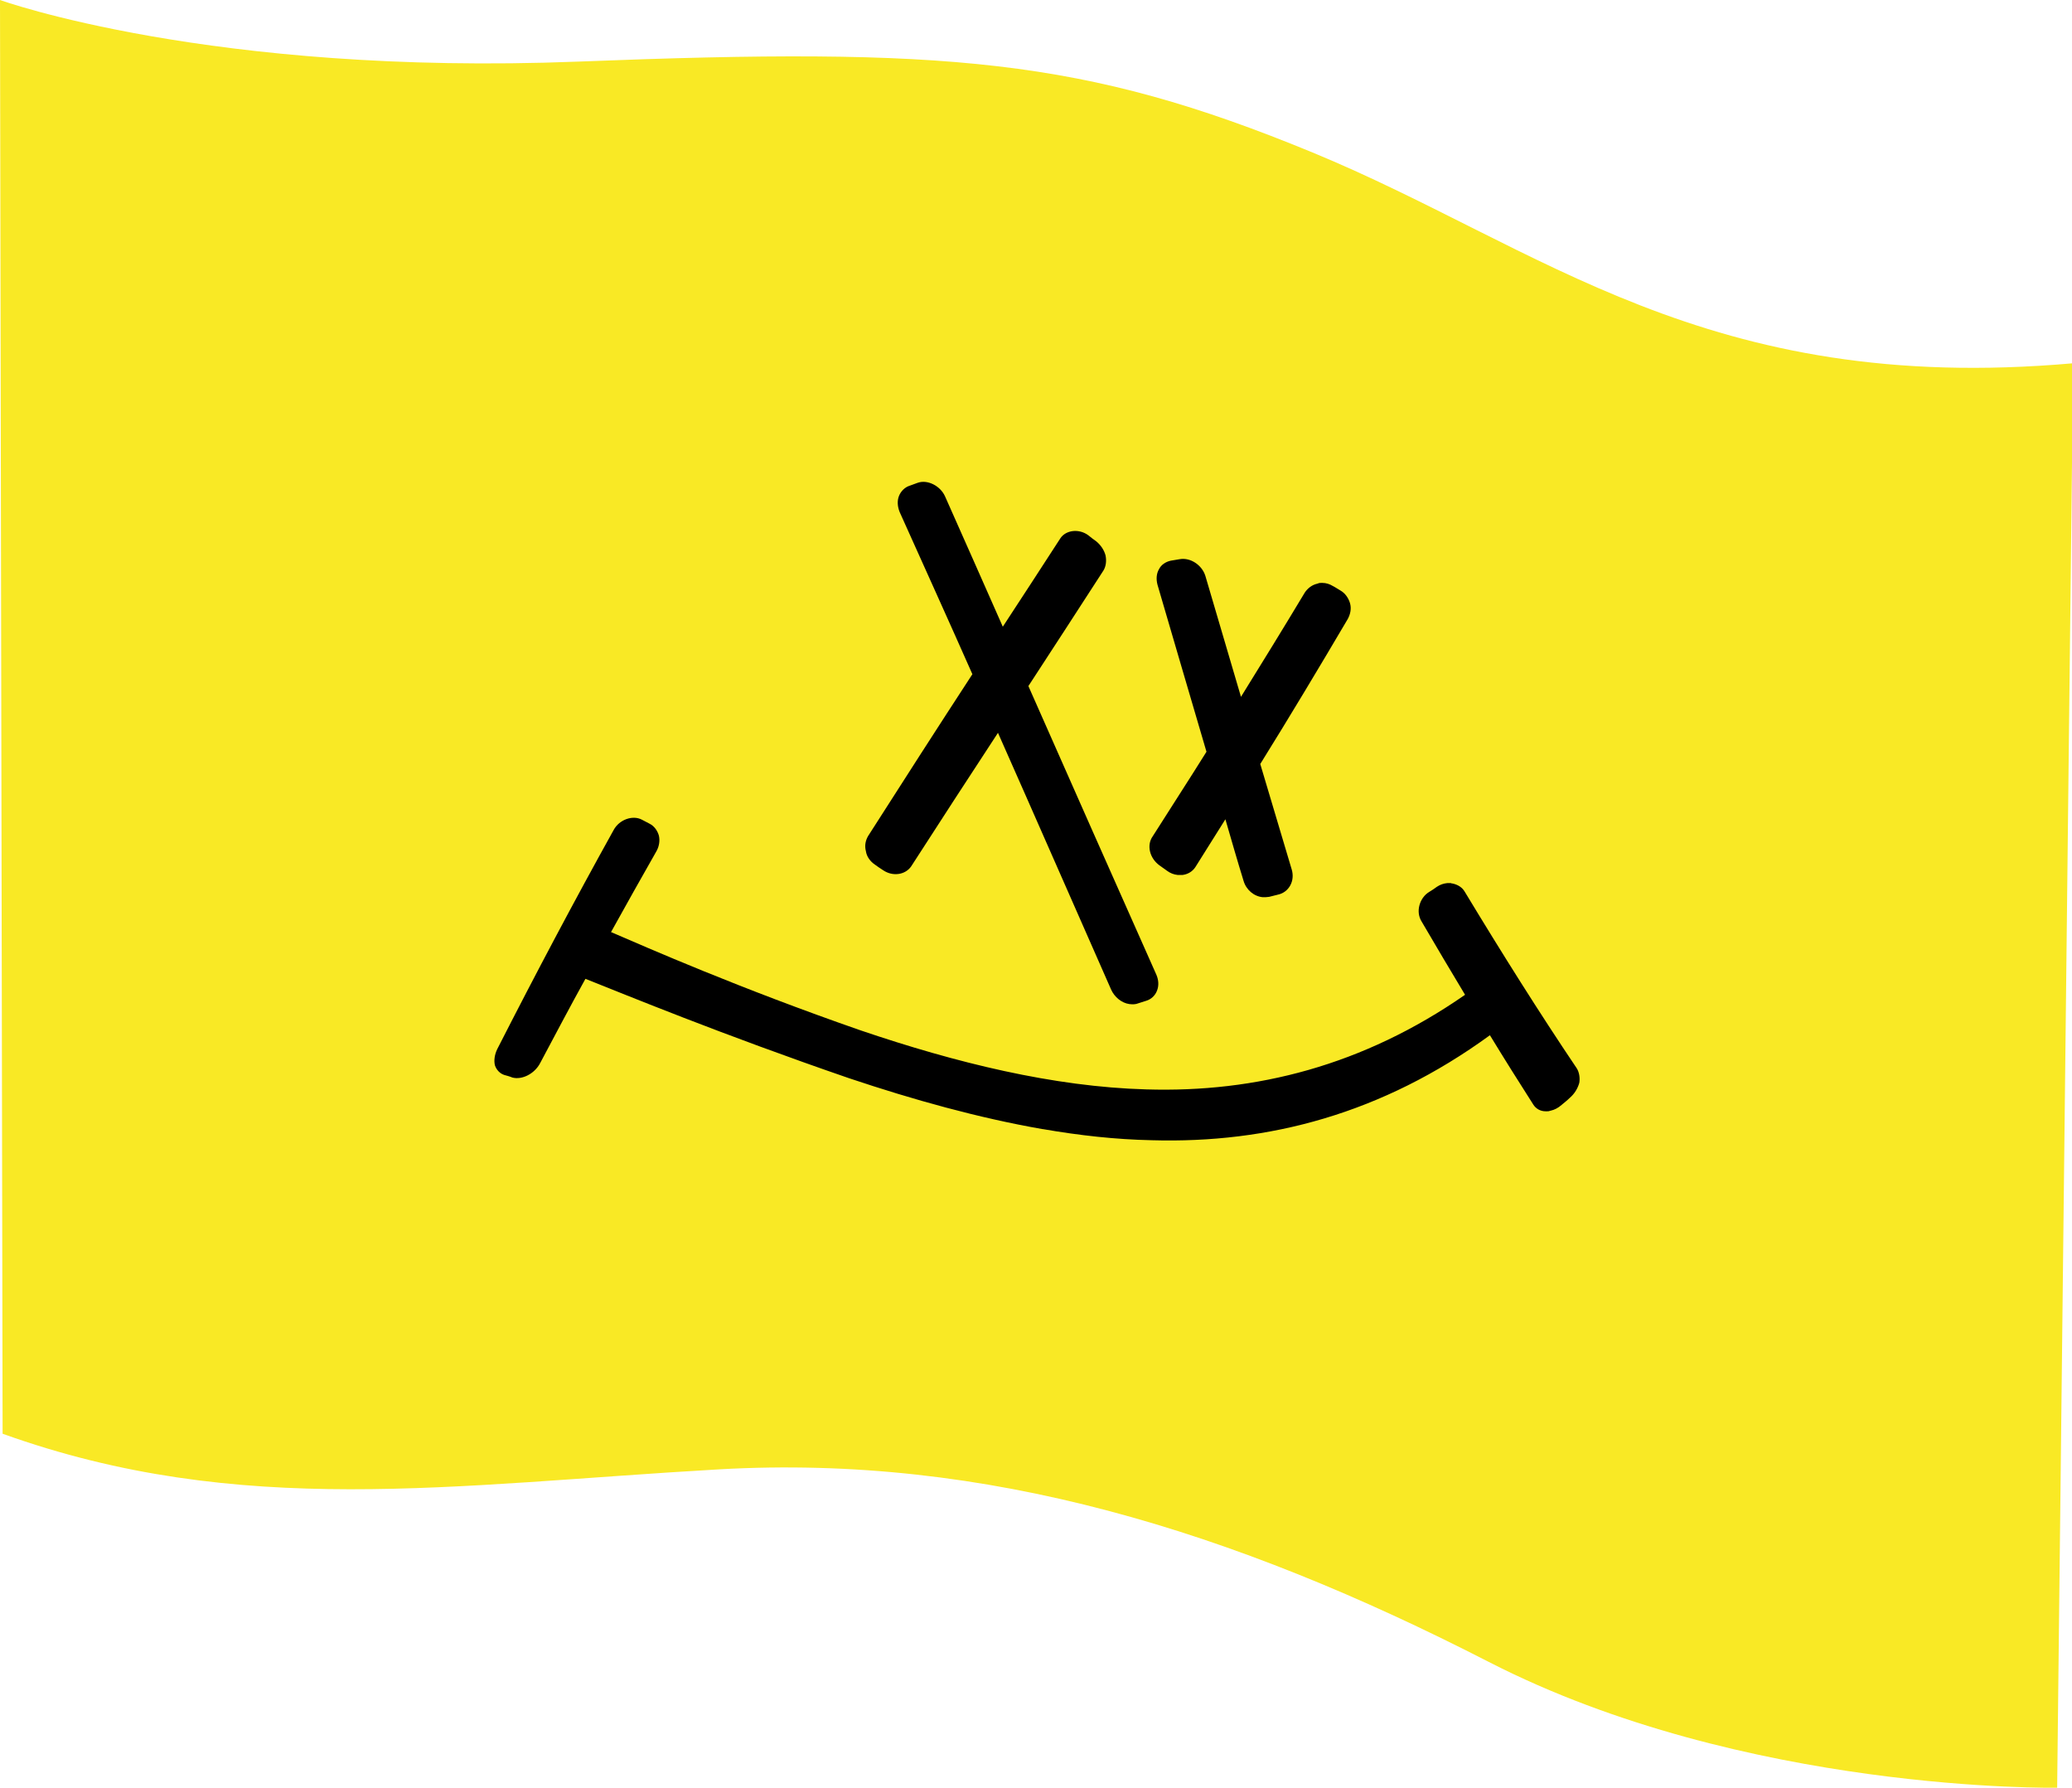
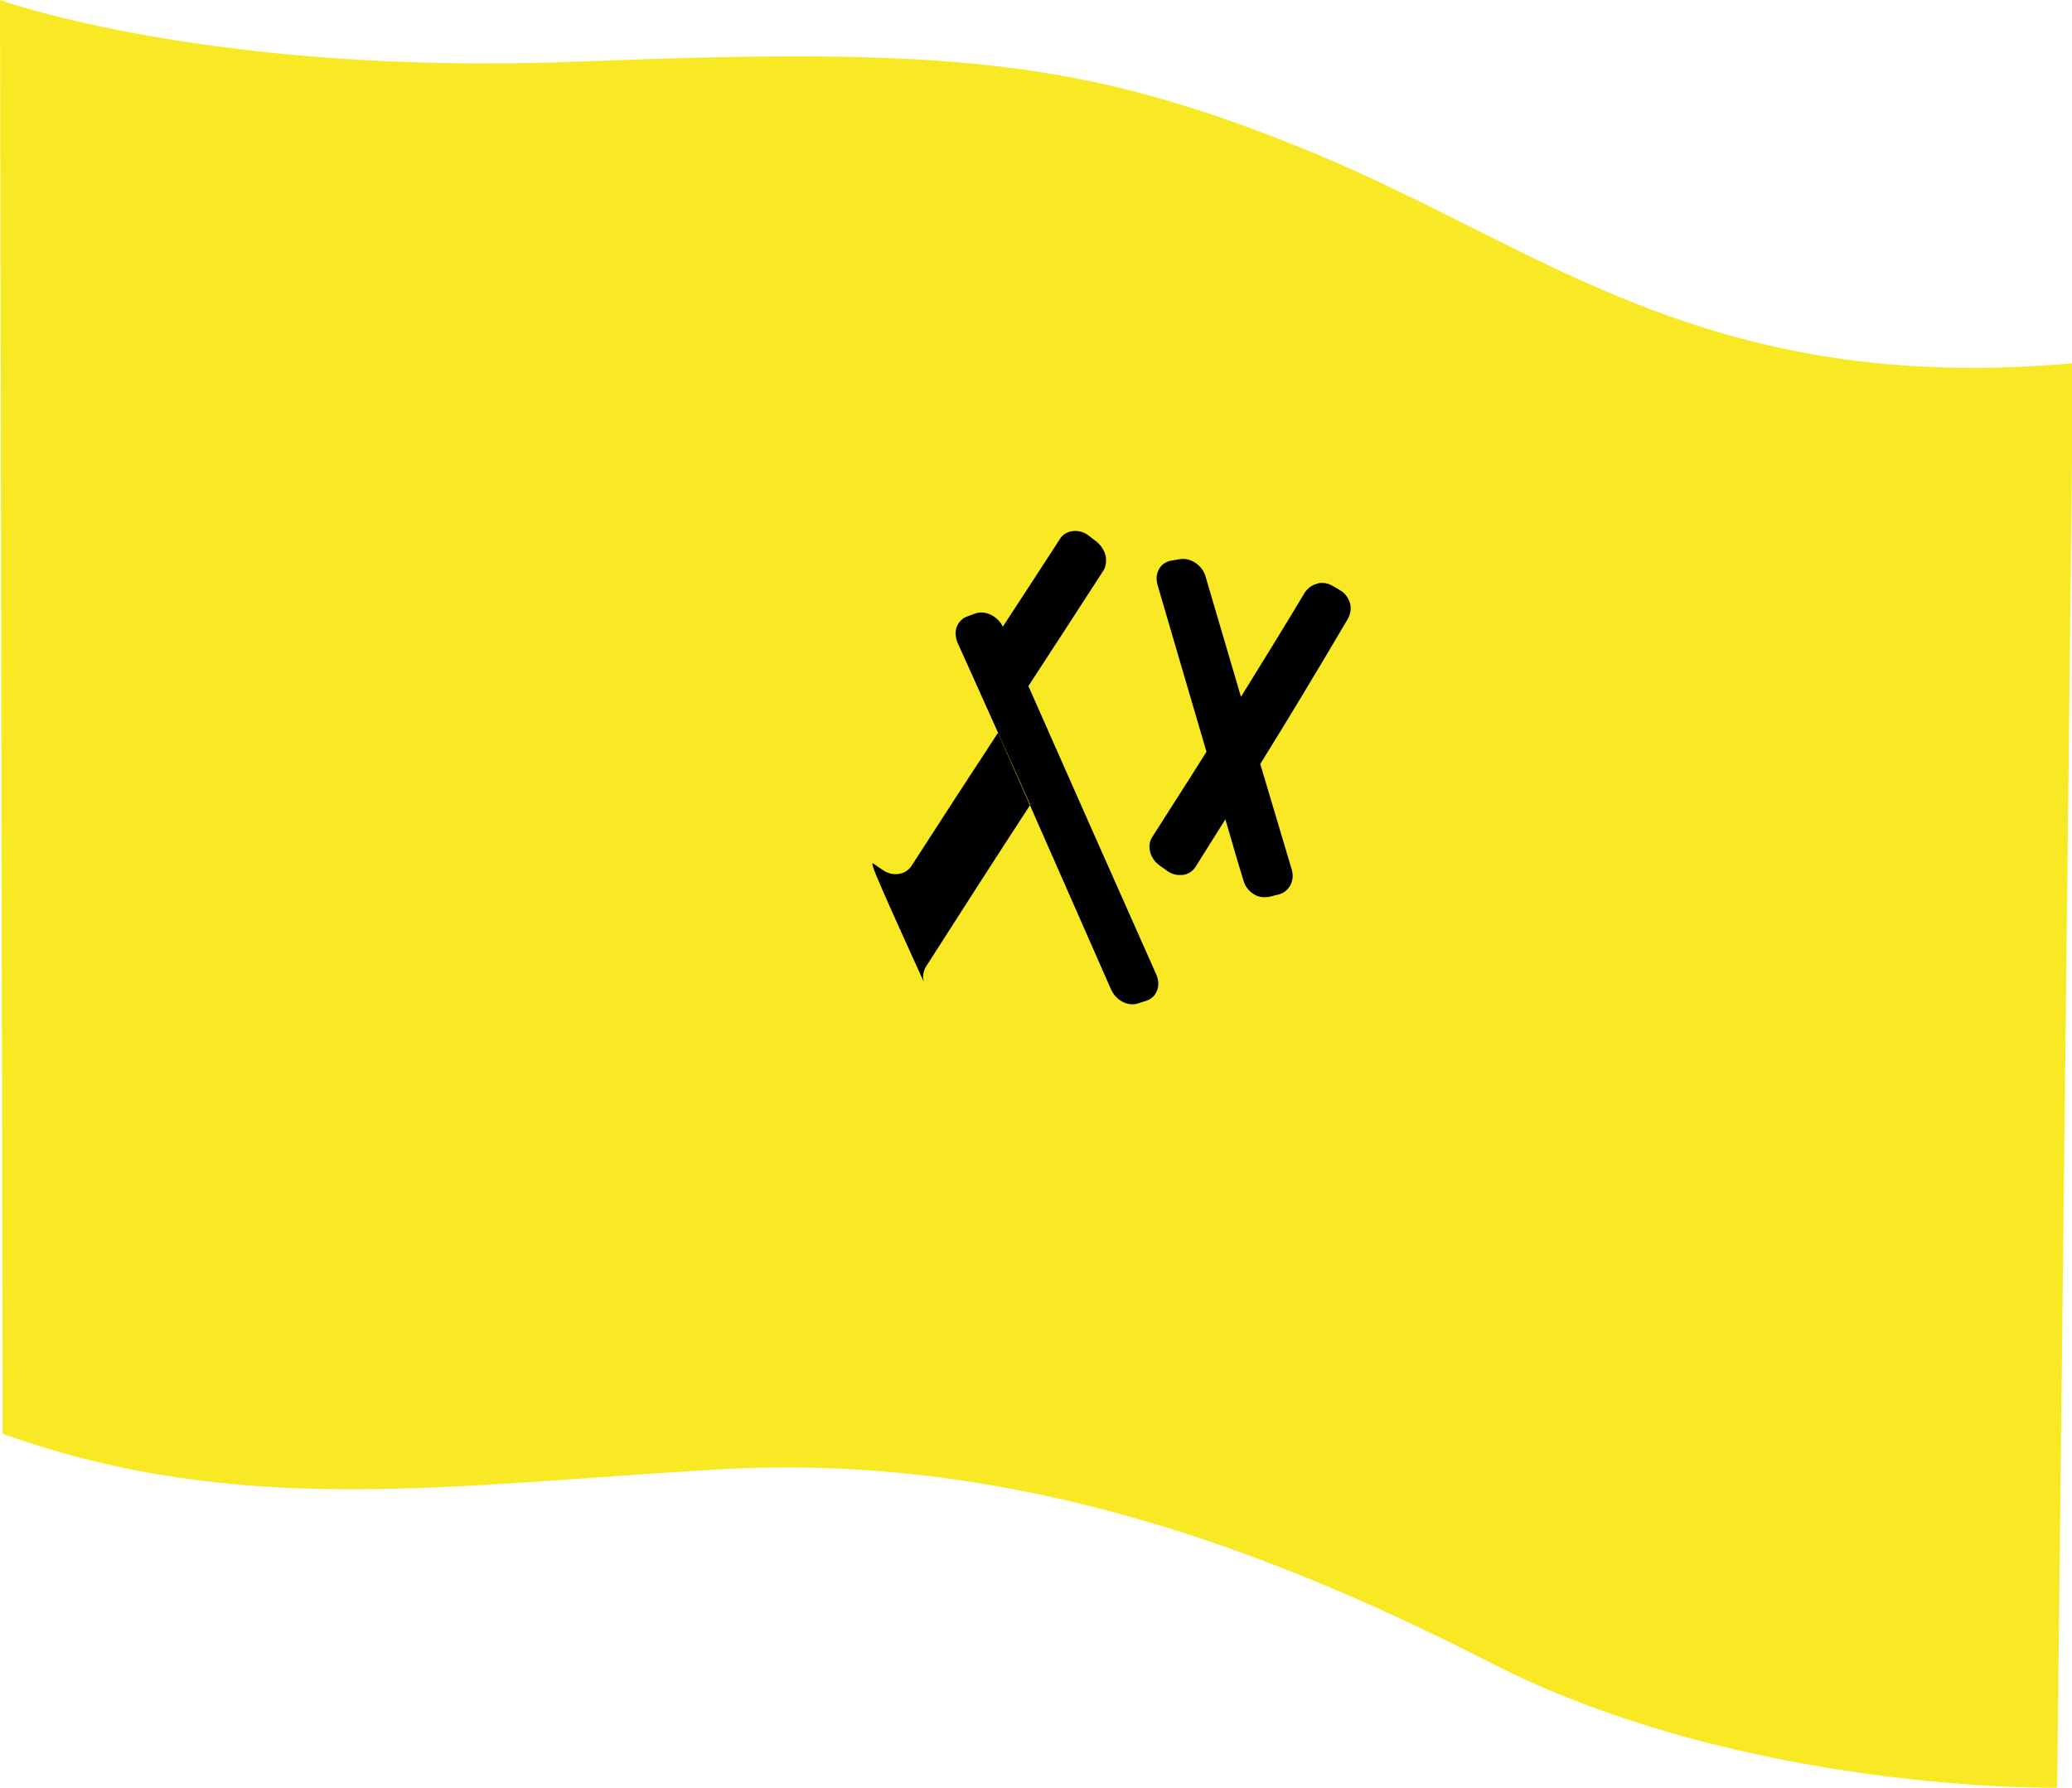
<svg xmlns="http://www.w3.org/2000/svg" version="1.1" id="Layer_1" x="0px" y="0px" viewBox="0 0 558.5 481.9" style="enable-background:new 0 0 558.5 481.9;" xml:space="preserve">
  <style type="text/css">
	.st0{fill:#F9E925;}
</style>
  <g>
    <path class="st0" d="M0,0c0,0,56.7,20.5,155.9,16.6s136.3-0.9,197.9,24.5s105.8,65.6,205,56.8l-4.3,383.9c0,0-84.2,1.5-153.2-33.9   s-135.6-56-207.5-51.9s-129,13.4-193.1-9.6L0,0z" />
    <g>
-       <path d="M235.8,233c0.7,0.5,1.4,1,2.2,1.5c2.6,1.8,6,1.3,7.6-1c7.8-12.1,15.6-24.1,23.4-36c10.2,23,20.3,46.1,30.5,69.2    c0.9,2,2.8,3.6,4.9,3.9c0.9,0.1,1.7,0.1,2.4-0.2c0.7-0.2,1.5-0.5,2.2-0.7c1.3-0.4,2.4-1.4,2.9-2.8c0.5-1.3,0.4-2.8-0.2-4.2    c-11.5-25.8-23-51.8-34.5-77.8c6.7-10.3,13.5-20.7,20.2-31.1c0.7-1.1,0.9-2.6,0.6-4.1c-0.4-1.5-1.3-2.8-2.5-3.8    c-0.7-0.5-1.4-1-2.1-1.6c-2.5-1.9-6.1-1.5-7.6,0.8c-5.2,8-10.3,15.9-15.5,23.8c-5.2-11.8-10.4-23.5-15.6-35.2    c-1.3-2.8-4.7-4.5-7.3-3.6c-0.7,0.3-1.5,0.5-2.2,0.8c-1.3,0.4-2.4,1.5-2.9,2.8c-0.5,1.3-0.4,2.8,0.2,4.3    c6.5,14.5,13.1,29,19.6,43.7c-9.4,14.4-18.7,28.9-28.1,43.6c-0.7,1.2-1,2.6-0.6,4.1C233.6,230.8,234.5,232.1,235.8,233z" />
+       <path d="M235.8,233c0.7,0.5,1.4,1,2.2,1.5c2.6,1.8,6,1.3,7.6-1c7.8-12.1,15.6-24.1,23.4-36c10.2,23,20.3,46.1,30.5,69.2    c0.9,2,2.8,3.6,4.9,3.9c0.9,0.1,1.7,0.1,2.4-0.2c0.7-0.2,1.5-0.5,2.2-0.7c1.3-0.4,2.4-1.4,2.9-2.8c0.5-1.3,0.4-2.8-0.2-4.2    c-11.5-25.8-23-51.8-34.5-77.8c6.7-10.3,13.5-20.7,20.2-31.1c0.7-1.1,0.9-2.6,0.6-4.1c-0.4-1.5-1.3-2.8-2.5-3.8    c-0.7-0.5-1.4-1-2.1-1.6c-2.5-1.9-6.1-1.5-7.6,0.8c-5.2,8-10.3,15.9-15.5,23.8c-1.3-2.8-4.7-4.5-7.3-3.6c-0.7,0.3-1.5,0.5-2.2,0.8c-1.3,0.4-2.4,1.5-2.9,2.8c-0.5,1.3-0.4,2.8,0.2,4.3    c6.5,14.5,13.1,29,19.6,43.7c-9.4,14.4-18.7,28.9-28.1,43.6c-0.7,1.2-1,2.6-0.6,4.1C233.6,230.8,234.5,232.1,235.8,233z" />
      <path d="M312.5,233.2C312.5,233.2,312.5,233.2,312.5,233.2c0.7,0.5,1.4,1,2.1,1.5c0.8,0.6,1.8,1,2.8,1.1c0.1,0,0.3,0,0.4,0    c0.2,0,0.5,0,0.7,0c0.1,0,0.3,0,0.3,0c1.4-0.2,2.6-0.9,3.4-2.1c2.7-4.3,5.4-8.6,8.1-12.9c1.6,5.5,3.2,11.1,4.9,16.6    c0.7,2.4,2.8,4.2,5.2,4.4c0.5,0,1.1,0,1.7-0.1c0.8-0.2,1.6-0.4,2.4-0.6c1.4-0.3,2.6-1.2,3.3-2.5c0.7-1.3,0.8-2.8,0.4-4.2    c-2.8-9.5-5.7-19-8.5-28.5c7.9-12.7,15.7-25.7,23.6-39.1c0.7-1.3,1-2.8,0.6-4.2c-0.4-1.4-1.3-2.7-2.5-3.4    c-0.7-0.4-1.4-0.9-2.2-1.3c-0.8-0.5-1.8-0.8-2.7-0.8c-0.1,0-0.3,0-0.4,0c-0.2,0-0.5,0-0.7,0.1c-0.1,0-0.3,0.1-0.3,0.1    c-1.4,0.3-2.6,1.2-3.4,2.4c-5.7,9.5-11.5,18.9-17.2,28.1c-3.2-10.8-6.4-21.7-9.6-32.6c-0.9-2.9-4-5-6.9-4.5    c-0.8,0.1-1.6,0.3-2.4,0.4c-1.4,0.3-2.6,1.1-3.2,2.3c-0.7,1.2-0.8,2.7-0.4,4.2c4.4,15,8.8,30.1,13.2,45    c-4.8,7.7-9.7,15.2-14.5,22.8C309,227.8,309.9,231.3,312.5,233.2z" />
-       <path d="M425,287.9C425,287.9,425,287.9,425,287.9c-10.1-15-20.1-30.9-30.2-47.6c-0.7-1.2-1.9-1.9-3.3-2.2c-0.1,0-0.3,0-0.4-0.1    c-0.2,0-0.5,0-0.7,0c-0.1,0-0.3,0-0.3,0c-1,0.1-1.9,0.4-2.8,1c-0.7,0.5-1.4,1-2.1,1.4c-1.3,0.8-2.2,2.1-2.6,3.6    c-0.4,1.5-0.2,3,0.5,4.2c3.9,6.7,7.9,13.4,11.8,19.9c-27.5,19.1-56.4,26.4-85.9,25.5c-25.1-0.7-51.4-7.2-77-15.9    c-32.8-11.4-57.3-22.2-67.3-26.5c4.1-7.4,8.2-14.7,12.3-21.9c0.7-1.3,0.9-2.8,0.6-4.1c-0.4-1.4-1.3-2.6-2.5-3.2    c-0.7-0.4-1.4-0.7-2.1-1.1c-2.5-1.3-6.1,0-7.6,2.8c-10.5,18.9-20.9,38.5-31.4,59.1c-0.7,1.5-0.9,3-0.6,4.3    c0.4,1.2,1.3,2.2,2.5,2.6c0.7,0.2,1.5,0.4,2.2,0.7c2.6,0.7,6-1,7.5-3.9c4.1-7.7,8.1-15.3,12.2-22.7c10.6,4.2,36.5,14.9,71.1,26.8    c17.3,5.8,34.9,10.7,52.1,13.7c0,0,0,0,0.1,0c9.8,1.7,19.6,2.8,29.4,3c31.4,0.9,62-7.1,91.1-28.3c3.9,6.4,7.8,12.6,11.7,18.7    c0.7,1.1,1.9,1.8,3.3,1.8c0.1,0,0.3,0,0.4,0c0.2,0,0.5,0,0.7-0.1c0.1,0,0.3-0.1,0.4-0.1c0.9-0.2,1.9-0.7,2.8-1.5    c0.7-0.6,1.5-1.2,2.2-1.9c1.3-1.1,2.2-2.6,2.6-4.1C425.9,290.5,425.7,289,425,287.9z" />
    </g>
  </g>
</svg>